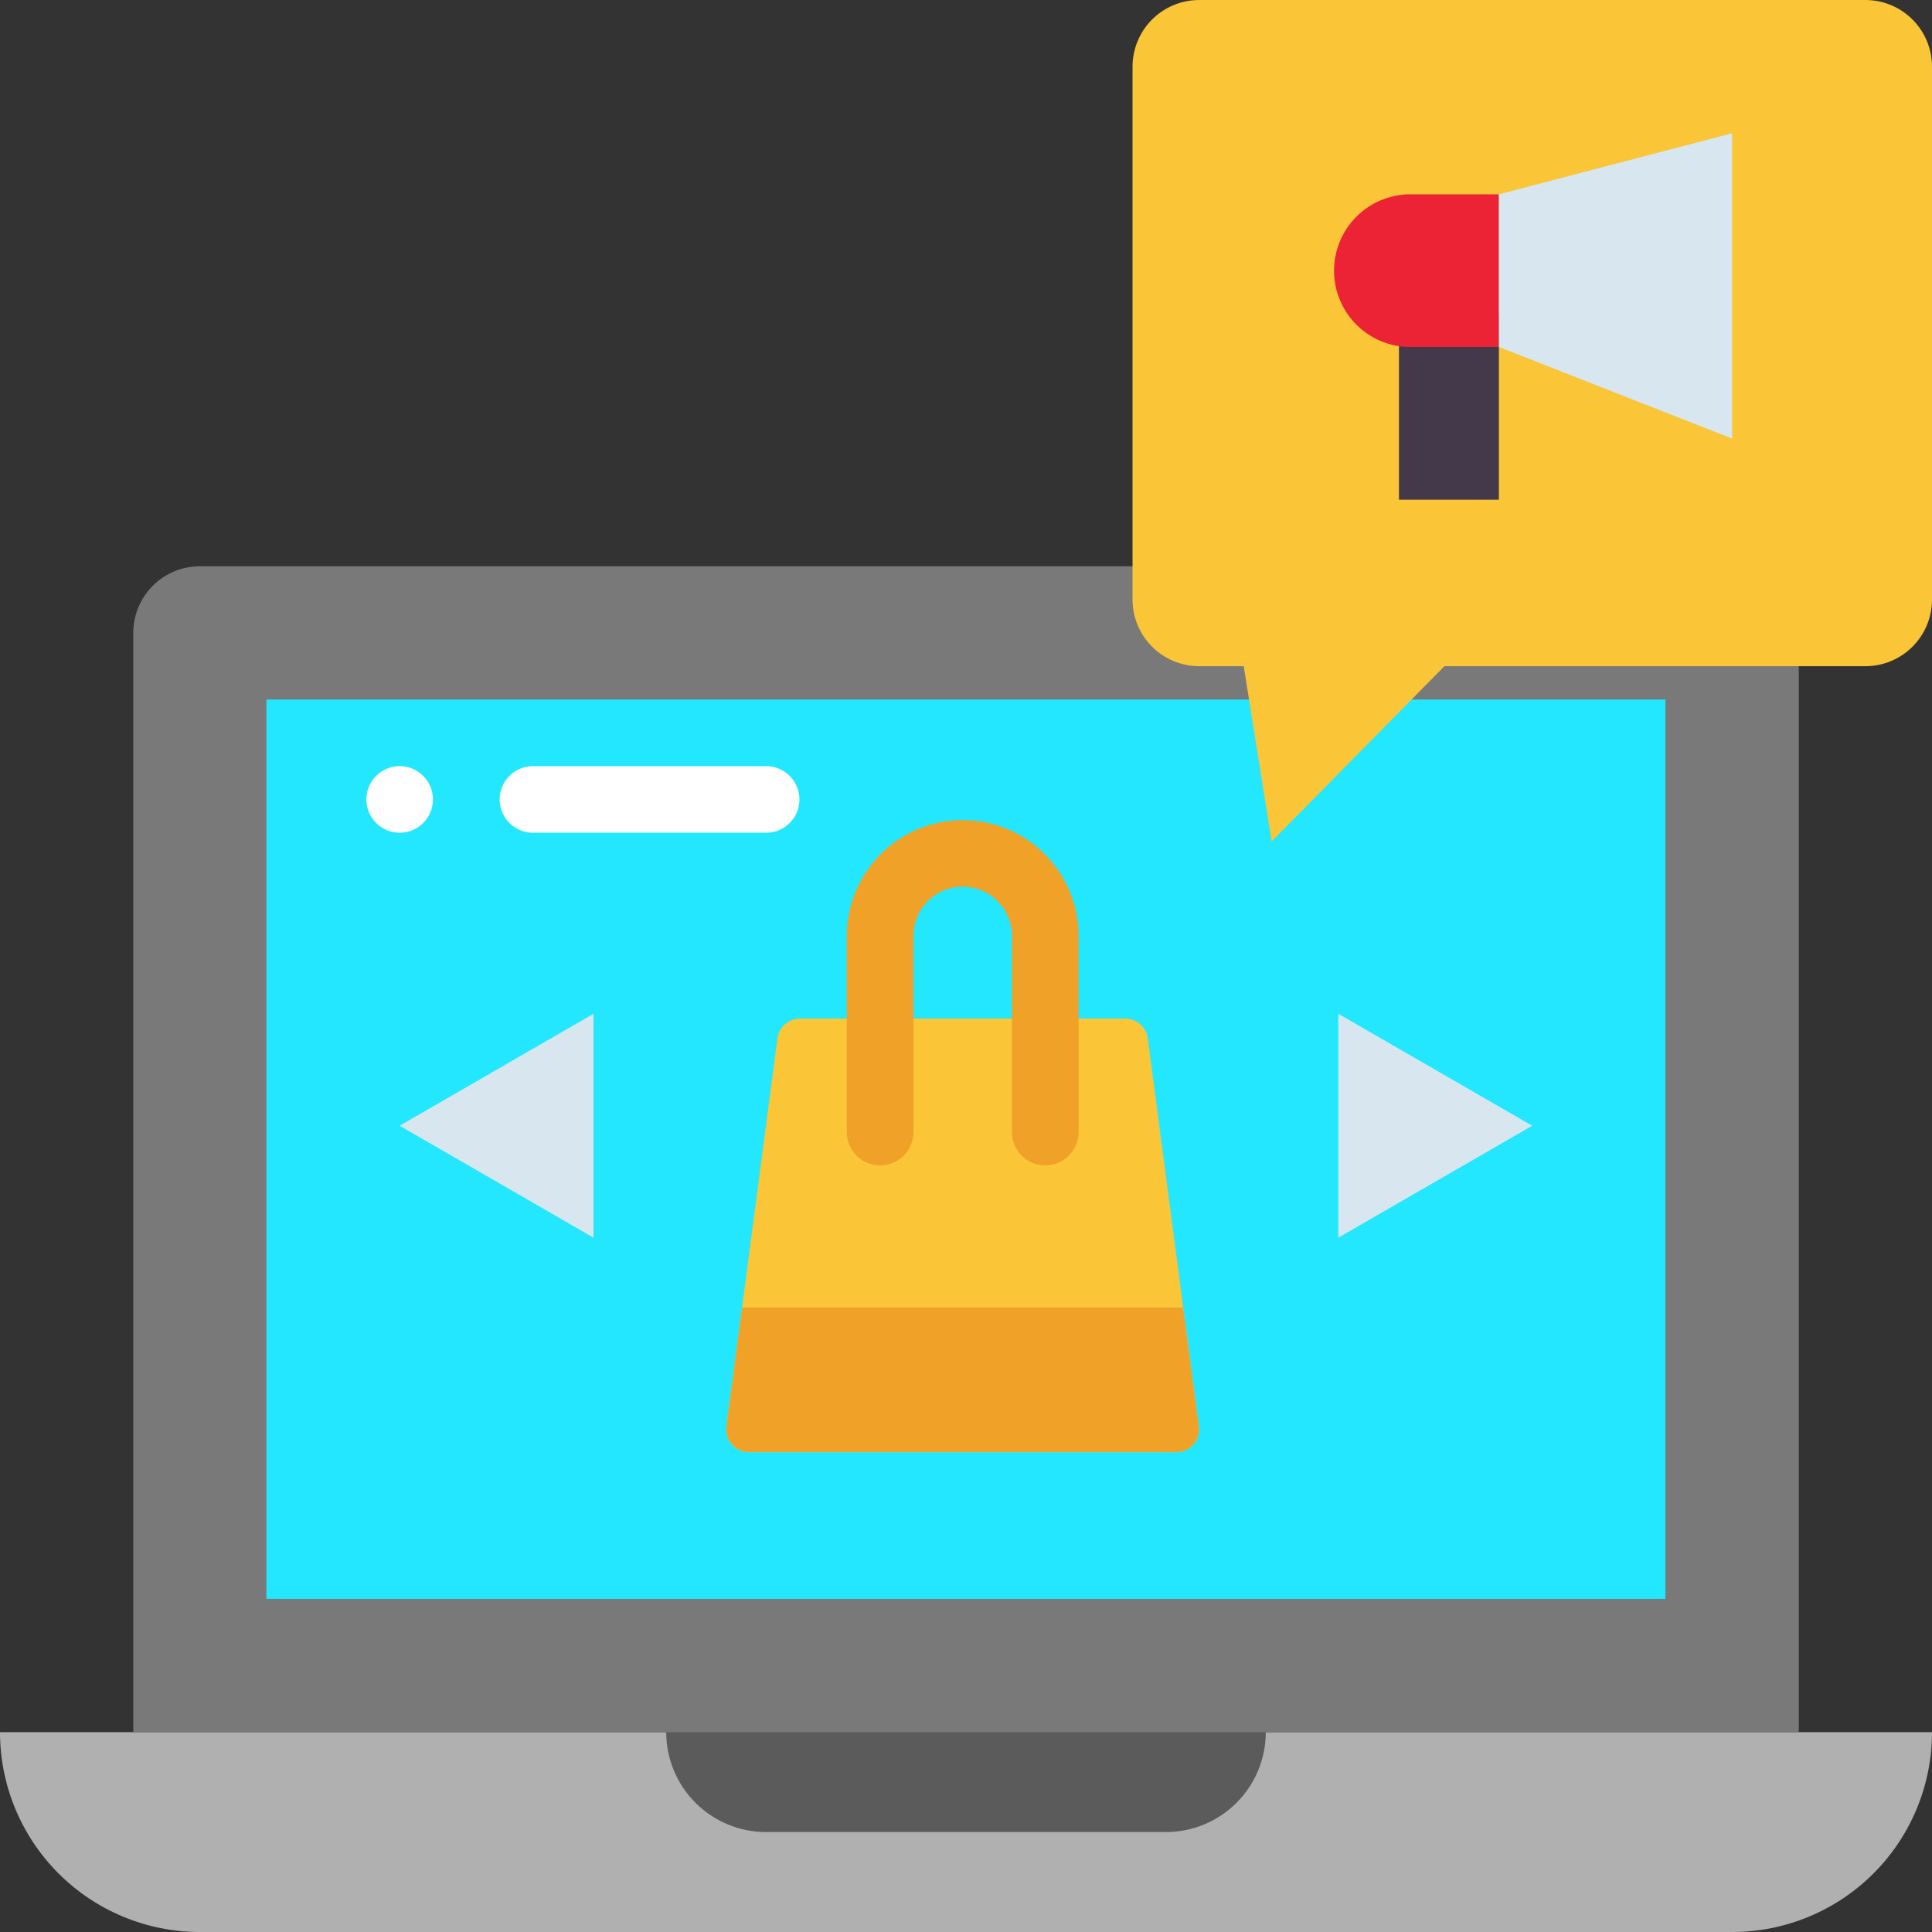
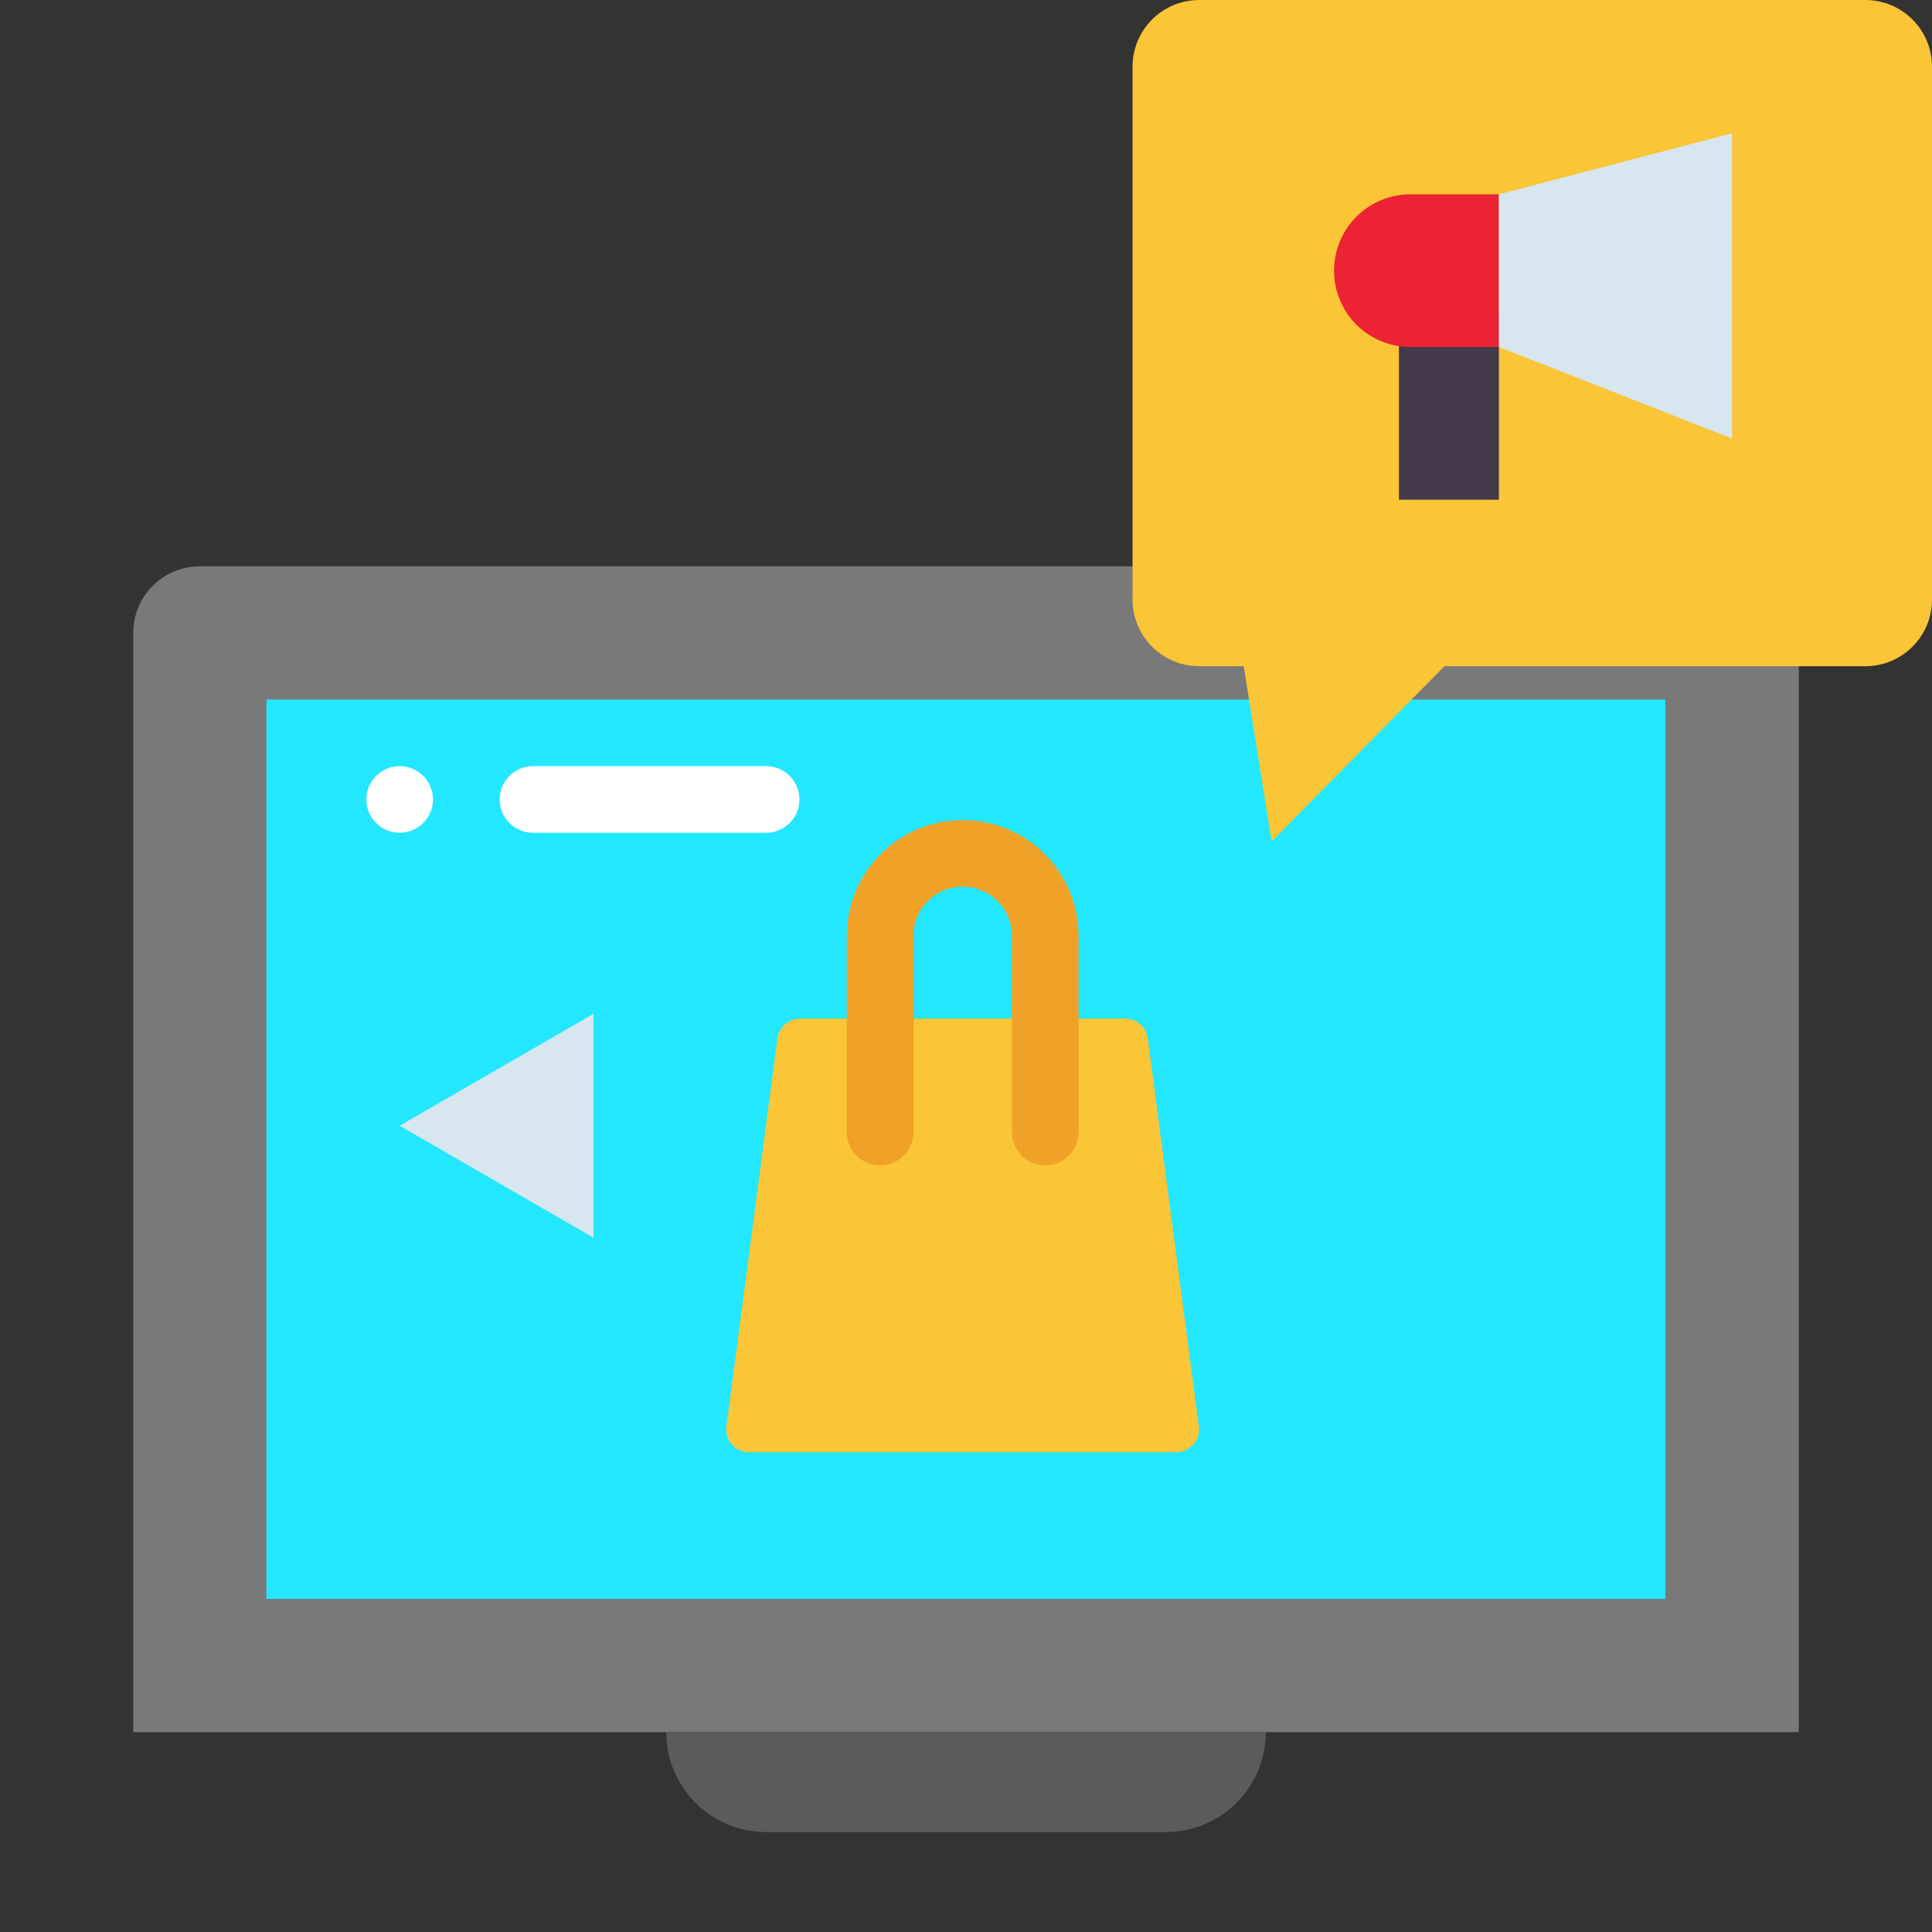
<svg xmlns="http://www.w3.org/2000/svg" width="40" height="40" viewBox="0 0 40 40" fill="none">
  <rect x="0" y="0" width="40" height="40" fill="#333333" stroke="none" />
-   <path d="M0 35.862C0 36.959 0.436 38.012 1.212 38.788C1.988 39.564 3.04 40 4.138 40H35.862C36.959 40 38.012 39.564 38.788 38.788C39.564 38.012 40 36.959 40 35.862H0Z" fill="#B0B0B0" />
  <path d="M4.138 11.724H35.862C36.228 11.724 36.579 11.869 36.838 12.128C37.096 12.387 37.242 12.738 37.242 13.103V35.862H2.759V13.103C2.759 12.738 2.904 12.387 3.163 12.128C3.421 11.869 3.772 11.724 4.138 11.724Z" fill="#797979" />
  <path d="M5.516 14.483H34.481V33.103H5.516V14.483Z" fill="#23E7FF" />
  <path d="M23.764 21.498C23.749 21.385 23.694 21.28 23.608 21.205C23.521 21.13 23.411 21.088 23.296 21.088H16.565C16.451 21.088 16.34 21.13 16.254 21.205C16.167 21.28 16.111 21.385 16.096 21.498L15.04 29.533C15.031 29.599 15.037 29.667 15.056 29.732C15.076 29.796 15.109 29.855 15.153 29.906C15.197 29.957 15.252 29.997 15.313 30.025C15.375 30.053 15.441 30.067 15.508 30.067H24.353C24.42 30.067 24.487 30.053 24.548 30.025C24.609 29.997 24.664 29.957 24.708 29.906C24.753 29.855 24.786 29.796 24.805 29.732C24.825 29.667 24.83 29.599 24.821 29.533L23.764 21.498Z" fill="#FAC536" />
  <path d="M38.621 0H24.828C24.462 0 24.111 0.145 23.852 0.404C23.594 0.663 23.448 1.013 23.448 1.379V12.414C23.448 12.78 23.594 13.13 23.852 13.389C24.111 13.648 24.462 13.793 24.828 13.793H25.75L26.327 17.423L29.905 13.793H38.621C38.986 13.793 39.337 13.648 39.596 13.389C39.855 13.13 40 12.78 40 12.414V1.379C40 1.013 39.855 0.663 39.596 0.404C39.337 0.145 38.986 0 38.621 0Z" fill="#FAC536" />
-   <path d="M27.708 20.989L31.723 23.307L27.708 25.625V20.989Z" fill="#D7E6EF" />
  <path d="M12.288 20.989L8.274 23.307L12.288 25.625V20.989Z" fill="#D7E6EF" />
  <path d="M15.862 37.931H24.138C24.686 37.931 25.213 37.713 25.601 37.325C25.989 36.937 26.207 36.411 26.207 35.862H13.793C13.793 36.411 14.011 36.937 14.399 37.325C14.787 37.713 15.313 37.931 15.862 37.931Z" fill="#5B5B5B" />
  <path d="M28.964 6.495H31.033V10.346H28.964V6.495Z" fill="#44394A" />
  <path d="M29.164 4.023C28.751 4.033 28.359 4.204 28.07 4.499C27.782 4.794 27.62 5.191 27.62 5.604C27.62 6.017 27.782 6.413 28.07 6.709C28.359 7.004 28.751 7.175 29.164 7.184H31.034V4.023H29.164Z" fill="#EB2335" />
  <path d="M35.861 9.081L31.033 7.184V4.023L35.861 2.759V9.081Z" fill="#D7E6EF" />
  <path d="M16.552 16.552C16.552 16.369 16.479 16.193 16.35 16.064C16.22 15.935 16.045 15.862 15.862 15.862H11.034C10.851 15.862 10.676 15.935 10.547 16.064C10.417 16.193 10.345 16.369 10.345 16.552C10.345 16.735 10.417 16.91 10.547 17.039C10.676 17.169 10.851 17.241 11.034 17.241H15.862C16.045 17.241 16.22 17.169 16.35 17.039C16.479 16.91 16.552 16.735 16.552 16.552Z" fill="white" />
  <path d="M8.275 17.241C8.655 17.241 8.964 16.933 8.964 16.552C8.964 16.171 8.655 15.862 8.275 15.862C7.894 15.862 7.585 16.171 7.585 16.552C7.585 16.933 7.894 17.241 8.275 17.241Z" fill="white" />
  <path d="M17.532 19.378V23.439C17.532 23.622 17.605 23.797 17.734 23.927C17.864 24.056 18.039 24.128 18.222 24.128C18.405 24.128 18.58 24.056 18.709 23.927C18.839 23.797 18.912 23.622 18.912 23.439V19.378C18.912 19.107 19.019 18.848 19.21 18.657C19.401 18.465 19.661 18.358 19.931 18.358C20.202 18.358 20.461 18.465 20.652 18.657C20.844 18.848 20.951 19.107 20.951 19.378V23.439C20.951 23.622 21.024 23.797 21.153 23.927C21.282 24.056 21.458 24.128 21.641 24.128C21.824 24.128 21.999 24.056 22.128 23.927C22.258 23.797 22.331 23.622 22.331 23.439V19.378C22.331 18.741 22.078 18.131 21.628 17.681C21.178 17.231 20.568 16.979 19.931 16.979C19.295 16.979 18.685 17.231 18.235 17.681C17.785 18.131 17.532 18.741 17.532 19.378Z" fill="#F0A128" />
-   <path d="M24.819 29.533C24.828 29.599 24.823 29.667 24.804 29.732C24.784 29.796 24.751 29.856 24.707 29.906C24.662 29.957 24.607 29.997 24.546 30.024C24.484 30.051 24.417 30.065 24.35 30.064H15.509C15.442 30.064 15.376 30.049 15.315 30.022C15.254 29.994 15.199 29.954 15.155 29.904C15.11 29.854 15.077 29.795 15.057 29.731C15.037 29.667 15.031 29.599 15.04 29.533L15.364 27.071H24.495L24.819 29.533Z" fill="#F0A128" />
</svg>